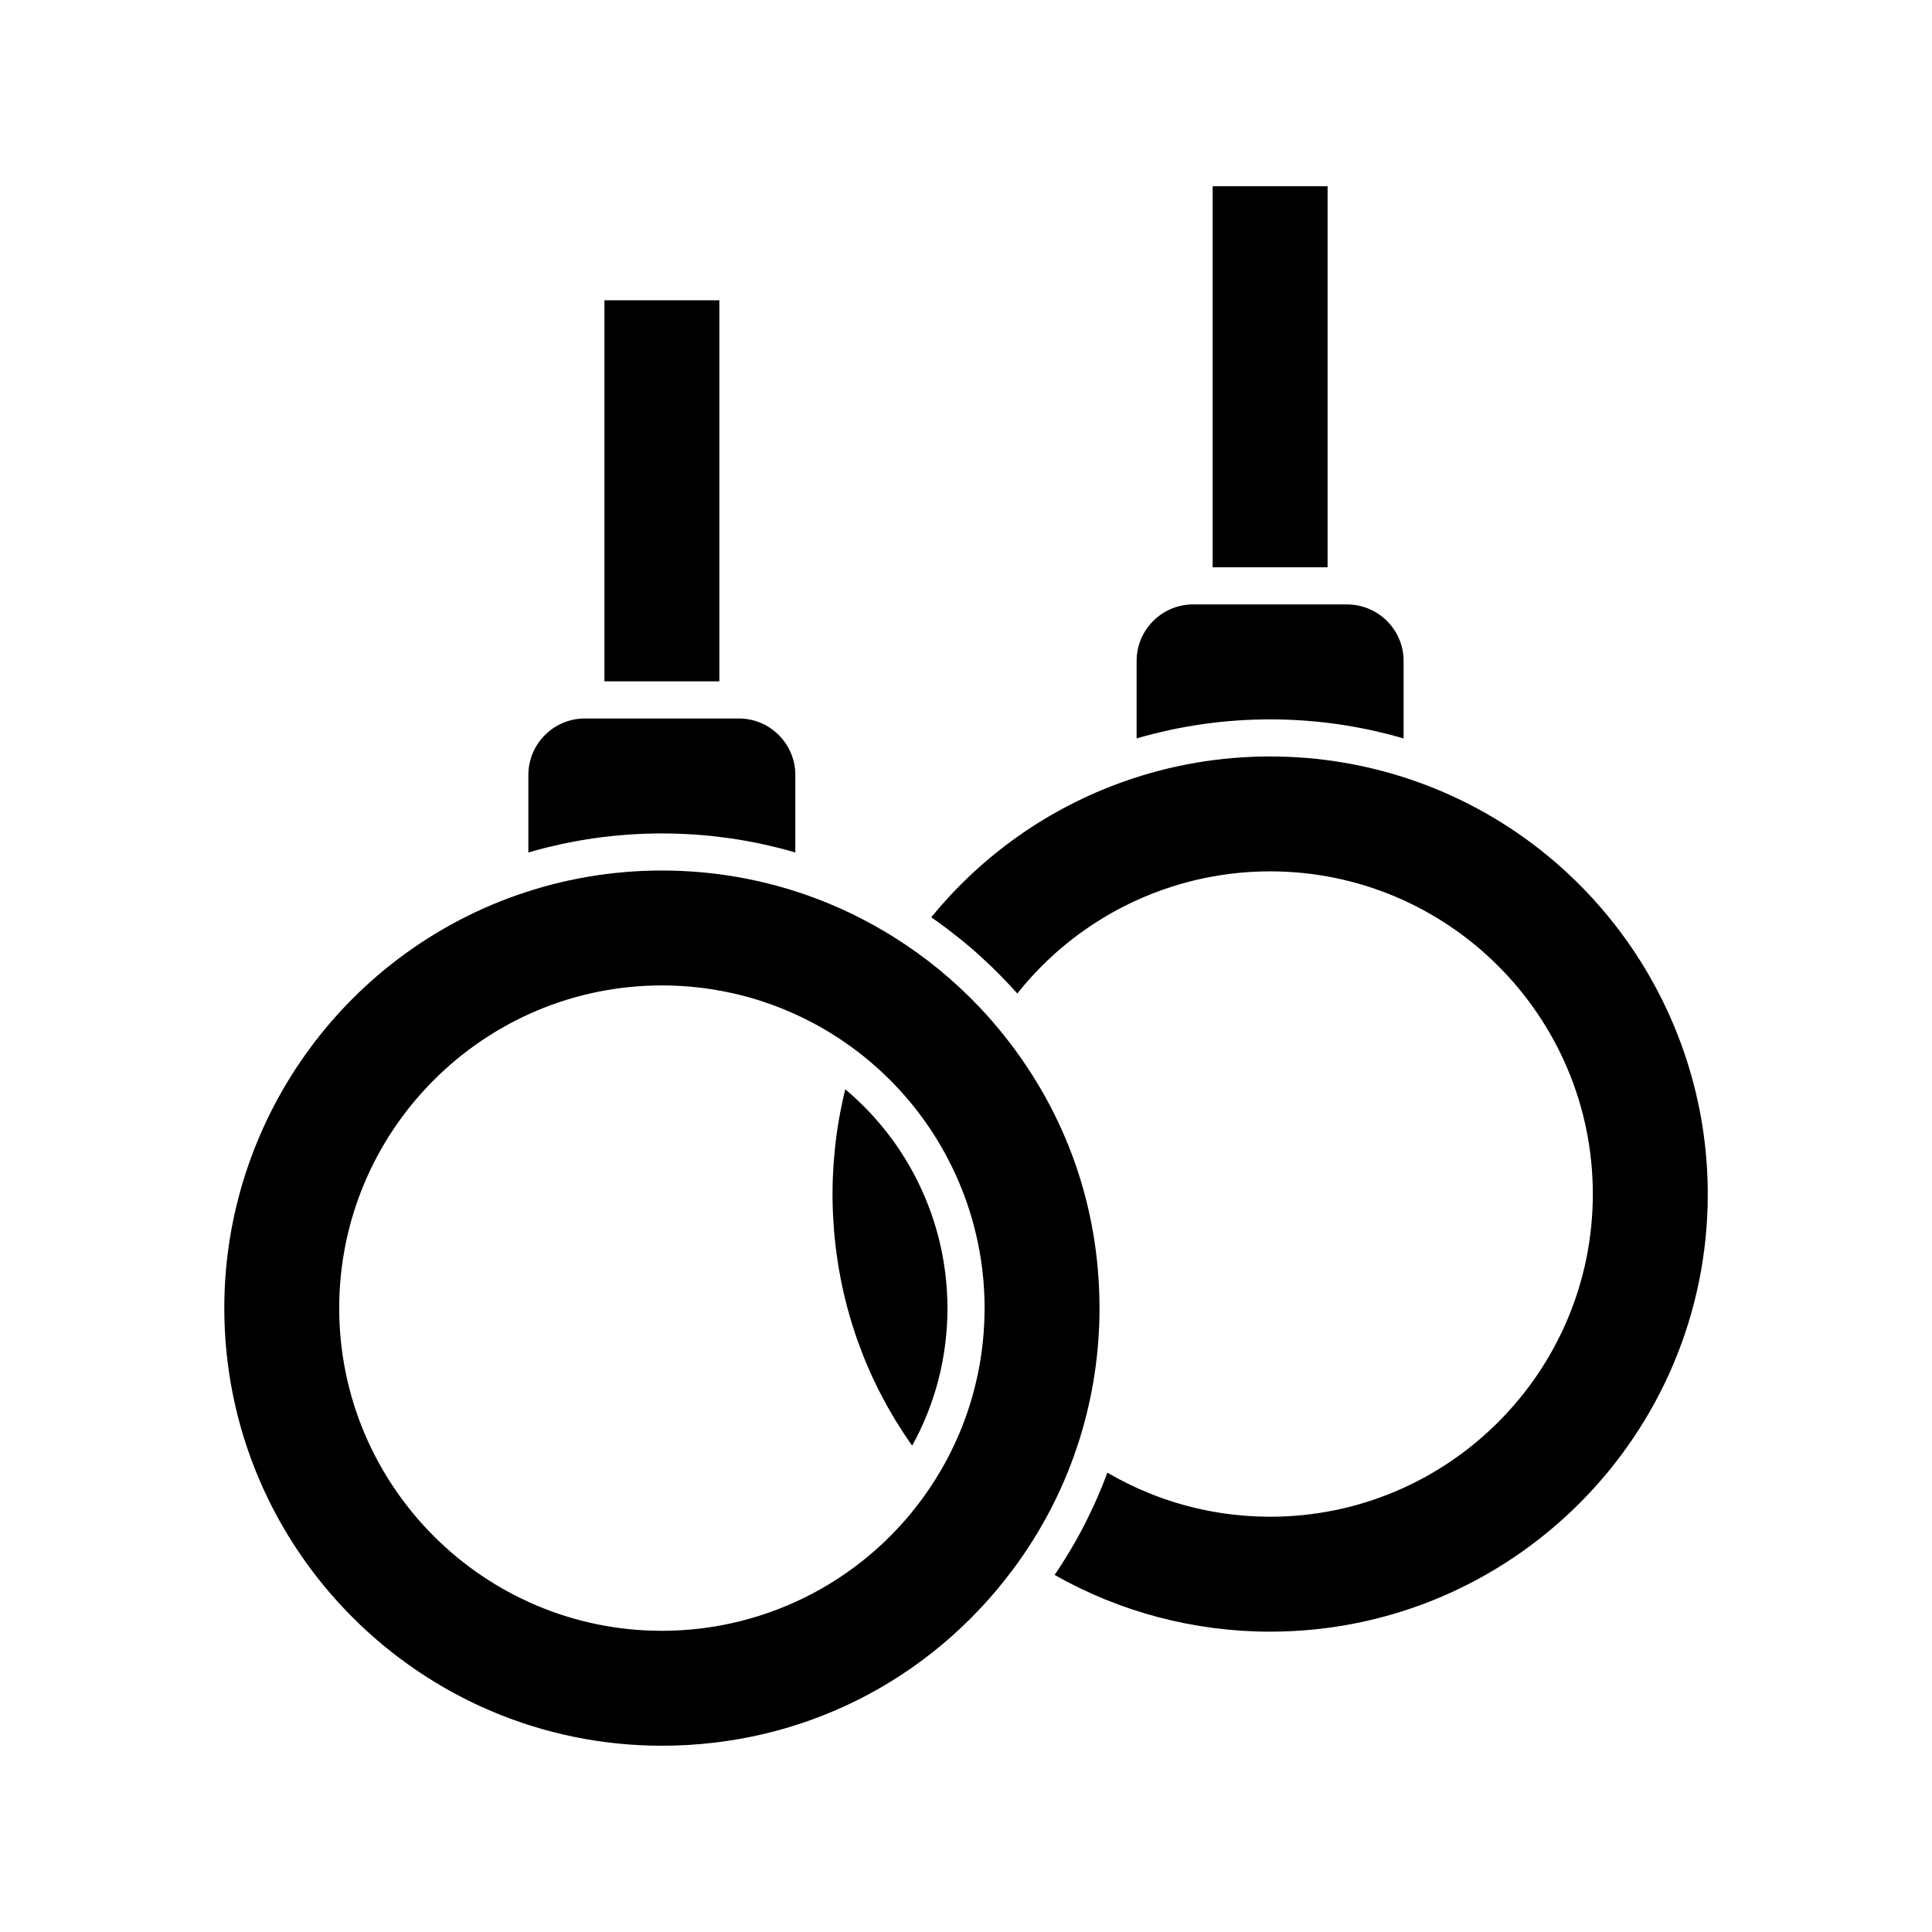
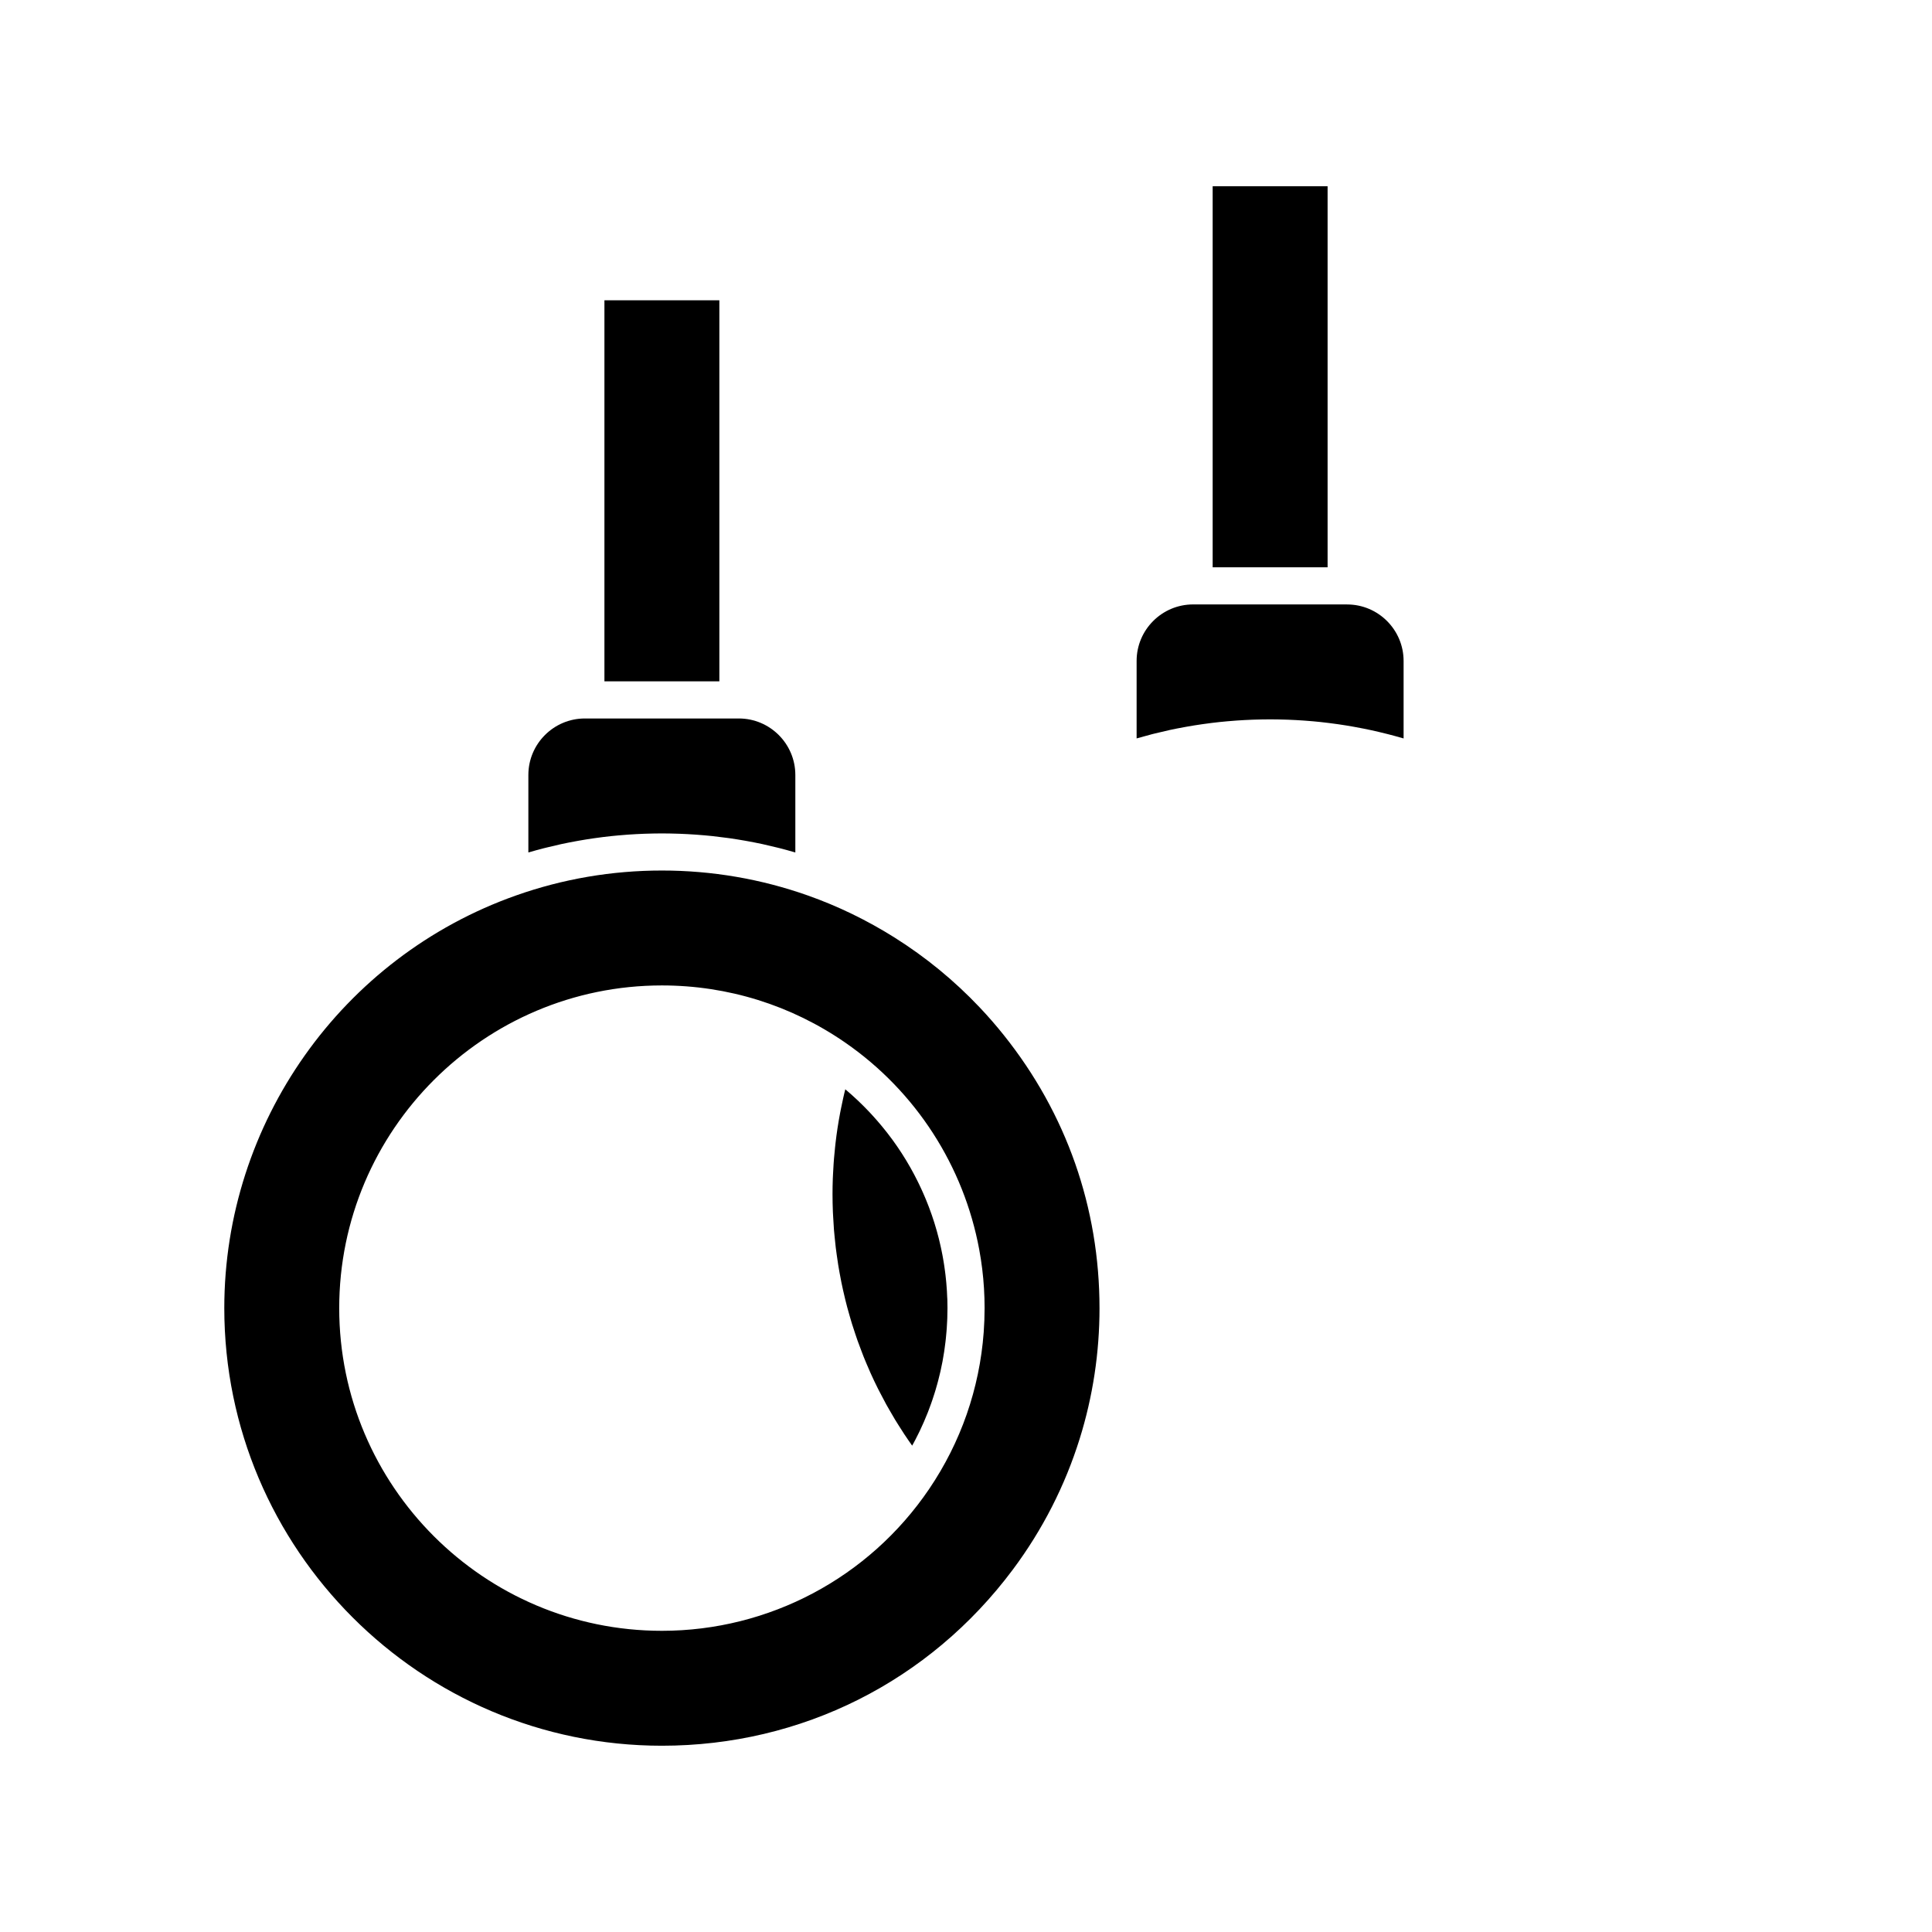
<svg xmlns="http://www.w3.org/2000/svg" fill="#000000" width="800px" height="800px" version="1.1" viewBox="144 144 512 512">
  <g>
    <path d="m288.12 368.79c0.211-0.055 0.422-0.105 0.633-0.156 1.246-0.312 2.5-0.609 3.754-0.883 0.082-0.02 0.164-0.039 0.246-0.055 1.297-0.281 2.598-0.535 3.898-0.77 0.25-0.047 0.504-0.094 0.754-0.137 1.273-0.227 2.547-0.43 3.828-0.617 0.23-0.035 0.461-0.062 0.691-0.094 1.297-0.18 2.594-0.348 3.898-0.484 0.047-0.004 0.098-0.012 0.145-0.016 1.328-0.141 2.664-0.254 3.996-0.355 0.25-0.02 0.496-0.039 0.746-0.055 1.297-0.09 2.594-0.156 3.894-0.207 0.242-0.008 0.488-0.016 0.73-0.023 1.352-0.043 2.707-0.07 4.066-0.07 1.355 0 2.711 0.027 4.062 0.07 0.246 0.008 0.492 0.016 0.738 0.023 1.297 0.051 2.594 0.117 3.887 0.207 0.254 0.02 0.504 0.039 0.758 0.055 1.332 0.098 2.66 0.211 3.984 0.352 0.055 0.008 0.113 0.016 0.168 0.02 1.293 0.141 2.582 0.305 3.867 0.48 0.238 0.035 0.473 0.062 0.711 0.098 1.273 0.184 2.543 0.391 3.809 0.613 0.262 0.047 0.52 0.094 0.781 0.141 1.297 0.238 2.59 0.488 3.875 0.766 0.098 0.02 0.191 0.043 0.289 0.066 1.238 0.27 2.473 0.562 3.703 0.871 0.223 0.055 0.445 0.109 0.664 0.164 1.25 0.32 2.496 0.664 3.734 1.023 0.113 0.035 0.23 0.062 0.344 0.094v-20.531c0-8.258-6.719-14.977-14.977-14.977h-40.797c-8.258 0-14.977 6.719-14.977 14.977v20.531c0.109-0.031 0.223-0.059 0.332-0.09 1.254-0.367 2.504-0.711 3.762-1.031z" />
    <path d="m304.18 223.58h30.457v100.98h-30.457z" />
    <path d="m465.37 193.36h30.457v100.98h-30.457z" />
-     <path d="m449.3 338.57c0.215-0.055 0.426-0.105 0.641-0.16 1.25-0.312 2.504-0.609 3.762-0.883 0.078-0.016 0.156-0.035 0.234-0.055 1.301-0.281 2.602-0.535 3.91-0.773 0.246-0.043 0.488-0.09 0.738-0.133 1.277-0.227 2.555-0.434 3.84-0.617 0.227-0.031 0.453-0.062 0.676-0.094 1.305-0.184 2.609-0.348 3.918-0.488 0.043-0.004 0.09-0.012 0.133-0.016 1.332-0.141 2.664-0.254 4.004-0.355 0.246-0.02 0.496-0.039 0.742-0.055 1.297-0.09 2.594-0.156 3.894-0.207 0.242-0.008 0.484-0.016 0.727-0.023 1.355-0.043 2.711-0.07 4.07-0.07s2.715 0.027 4.066 0.07c0.242 0.008 0.488 0.016 0.734 0.023 1.297 0.051 2.594 0.117 3.887 0.207 0.25 0.016 0.5 0.039 0.754 0.055 1.332 0.098 2.664 0.215 3.992 0.355 0.051 0.004 0.102 0.012 0.152 0.02 1.301 0.141 2.594 0.305 3.887 0.484 0.23 0.031 0.465 0.062 0.699 0.098 1.277 0.184 2.551 0.391 3.824 0.617 0.254 0.043 0.508 0.094 0.762 0.141 1.301 0.238 2.598 0.492 3.891 0.77 0.086 0.02 0.172 0.039 0.262 0.059 1.25 0.273 2.492 0.566 3.734 0.879 0.215 0.055 0.43 0.105 0.648 0.16 1.254 0.32 2.504 0.664 3.746 1.023 0.113 0.031 0.227 0.059 0.34 0.094v-20.531c0-8.258-6.719-14.977-14.977-14.977h-0.25l-40.301-0.008h-0.25c-8.258 0-14.977 6.719-14.977 14.977v20.531c0.113-0.035 0.227-0.062 0.344-0.094 1.242-0.359 2.488-0.703 3.742-1.023z" />
+     <path d="m449.3 338.57c0.215-0.055 0.426-0.105 0.641-0.16 1.25-0.312 2.504-0.609 3.762-0.883 0.078-0.016 0.156-0.035 0.234-0.055 1.301-0.281 2.602-0.535 3.91-0.773 0.246-0.043 0.488-0.09 0.738-0.133 1.277-0.227 2.555-0.434 3.84-0.617 0.227-0.031 0.453-0.062 0.676-0.094 1.305-0.184 2.609-0.348 3.918-0.488 0.043-0.004 0.09-0.012 0.133-0.016 1.332-0.141 2.664-0.254 4.004-0.355 0.246-0.02 0.496-0.039 0.742-0.055 1.297-0.09 2.594-0.156 3.894-0.207 0.242-0.008 0.484-0.016 0.727-0.023 1.355-0.043 2.711-0.07 4.07-0.07s2.715 0.027 4.066 0.07c0.242 0.008 0.488 0.016 0.734 0.023 1.297 0.051 2.594 0.117 3.887 0.207 0.25 0.016 0.5 0.039 0.754 0.055 1.332 0.098 2.664 0.215 3.992 0.355 0.051 0.004 0.102 0.012 0.152 0.02 1.301 0.141 2.594 0.305 3.887 0.484 0.23 0.031 0.465 0.062 0.699 0.098 1.277 0.184 2.551 0.391 3.824 0.617 0.254 0.043 0.508 0.094 0.762 0.141 1.301 0.238 2.598 0.492 3.891 0.77 0.086 0.02 0.172 0.039 0.262 0.059 1.25 0.273 2.492 0.566 3.734 0.879 0.215 0.055 0.43 0.105 0.648 0.16 1.254 0.32 2.504 0.664 3.746 1.023 0.113 0.031 0.227 0.059 0.34 0.094v-20.531c0-8.258-6.719-14.977-14.977-14.977h-0.25l-40.301-0.008h-0.25c-8.258 0-14.977 6.719-14.977 14.977v20.531z" />
    <path d="m395.02 487.82c-0.02-0.535-0.043-1.074-0.074-1.609-0.016-0.262-0.035-0.523-0.055-0.781-0.035-0.477-0.066-0.953-0.109-1.426-0.023-0.281-0.055-0.559-0.082-0.836-0.047-0.453-0.094-0.91-0.145-1.359-0.035-0.289-0.07-0.578-0.109-0.863-0.059-0.441-0.117-0.883-0.184-1.324-0.043-0.289-0.086-0.578-0.133-0.867-0.07-0.441-0.145-0.883-0.223-1.324-0.051-0.281-0.098-0.562-0.152-0.84-0.086-0.453-0.18-0.902-0.273-1.352-0.055-0.266-0.109-0.531-0.168-0.793-0.105-0.48-0.219-0.957-0.332-1.434-0.055-0.23-0.105-0.465-0.164-0.695-0.145-0.582-0.301-1.16-0.461-1.738-0.035-0.121-0.062-0.242-0.098-0.363-0.199-0.711-0.41-1.414-0.629-2.117-0.027-0.094-0.062-0.184-0.09-0.277-0.191-0.598-0.387-1.191-0.59-1.785-0.074-0.215-0.152-0.43-0.23-0.641-0.168-0.469-0.332-0.934-0.508-1.398-0.094-0.246-0.191-0.496-0.289-0.742-0.168-0.426-0.336-0.852-0.508-1.277-0.105-0.262-0.219-0.52-0.328-0.781-0.172-0.41-0.348-0.816-0.531-1.223-0.117-0.262-0.234-0.523-0.355-0.785-0.184-0.402-0.371-0.801-0.562-1.199-0.121-0.258-0.246-0.516-0.375-0.773-0.199-0.398-0.398-0.797-0.605-1.195-0.129-0.246-0.254-0.496-0.383-0.742-0.219-0.41-0.441-0.816-0.664-1.223-0.125-0.227-0.25-0.457-0.379-0.684-0.254-0.445-0.512-0.887-0.777-1.332-0.105-0.18-0.211-0.359-0.316-0.539-0.754-1.242-1.539-2.465-2.363-3.664-0.109-0.16-0.223-0.316-0.332-0.473-0.305-0.434-0.609-0.867-0.922-1.297-0.152-0.211-0.312-0.418-0.469-0.625-0.277-0.371-0.555-0.742-0.84-1.109-0.176-0.227-0.352-0.449-0.531-0.672-0.273-0.344-0.547-0.688-0.828-1.027-0.188-0.23-0.383-0.457-0.574-0.688-0.277-0.328-0.555-0.656-0.84-0.98-0.199-0.227-0.402-0.457-0.602-0.684-0.285-0.32-0.574-0.637-0.863-0.953-0.203-0.223-0.41-0.445-0.617-0.664-0.301-0.316-0.605-0.633-0.914-0.945-0.207-0.211-0.41-0.422-0.617-0.629-0.324-0.324-0.656-0.641-0.984-0.961-0.199-0.188-0.391-0.383-0.59-0.57-0.379-0.359-0.77-0.711-1.156-1.062-0.156-0.141-0.309-0.285-0.465-0.426-0.535-0.473-1.074-0.941-1.621-1.398-0.082 0.328-0.168 0.652-0.246 0.977-0.105 0.445-0.207 0.895-0.309 1.344-0.207 0.918-0.398 1.84-0.582 2.762-0.082 0.406-0.168 0.812-0.242 1.223-0.238 1.27-0.461 2.543-0.656 3.82-0.008 0.043-0.016 0.09-0.023 0.137-0.203 1.324-0.375 2.648-0.531 3.981-0.047 0.402-0.086 0.809-0.129 1.211-0.102 0.941-0.191 1.887-0.27 2.828-0.039 0.461-0.074 0.922-0.105 1.387-0.066 0.938-0.117 1.879-0.16 2.816-0.02 0.418-0.043 0.836-0.059 1.25-0.047 1.34-0.074 2.684-0.074 4.027 0 1.594 0.035 3.176 0.098 4.758 0.02 0.523 0.062 1.043 0.09 1.562 0.055 1.055 0.113 2.109 0.195 3.16 0.051 0.621 0.117 1.234 0.176 1.855 0.09 0.945 0.184 1.891 0.297 2.828 0.078 0.656 0.172 1.309 0.262 1.957 0.121 0.895 0.25 1.793 0.395 2.684 0.105 0.668 0.227 1.332 0.344 1.996 0.156 0.871 0.32 1.742 0.496 2.609 0.137 0.668 0.277 1.332 0.426 1.992 0.191 0.859 0.395 1.715 0.602 2.57 0.164 0.656 0.324 1.312 0.5 1.965 0.227 0.855 0.469 1.711 0.719 2.562 0.184 0.637 0.367 1.273 0.562 1.906 0.27 0.875 0.559 1.742 0.852 2.606 0.203 0.598 0.398 1.203 0.609 1.797 0.328 0.93 0.684 1.848 1.035 2.769 0.199 0.523 0.391 1.047 0.598 1.566 0.48 1.195 0.988 2.379 1.508 3.559 0.102 0.234 0.195 0.473 0.301 0.707 0.633 1.406 1.297 2.801 1.988 4.184 0.219 0.438 0.457 0.867 0.68 1.305 0.488 0.945 0.977 1.887 1.488 2.82 0.293 0.531 0.605 1.059 0.906 1.586 0.473 0.824 0.945 1.648 1.438 2.465 0.336 0.559 0.691 1.109 1.039 1.66 0.484 0.773 0.977 1.547 1.48 2.309 0.371 0.562 0.754 1.117 1.137 1.676 0.289 0.422 0.586 0.84 0.883 1.258 0.145-0.262 0.289-0.52 0.43-0.781 0.145-0.27 0.293-0.543 0.434-0.816 0.285-0.551 0.562-1.105 0.836-1.66 0.113-0.23 0.23-0.465 0.344-0.695 0.754-1.586 1.453-3.191 2.094-4.82 0.09-0.234 0.176-0.469 0.266-0.703 0.223-0.582 0.441-1.168 0.648-1.754 0.102-0.289 0.199-0.582 0.301-0.871 0.184-0.543 0.363-1.09 0.535-1.637 0.094-0.301 0.188-0.602 0.281-0.906 0.168-0.559 0.328-1.121 0.484-1.688 0.078-0.281 0.16-0.566 0.23-0.848 0.176-0.664 0.336-1.328 0.492-1.996 0.043-0.18 0.09-0.359 0.133-0.543 0.195-0.855 0.371-1.719 0.535-2.586 0.031-0.172 0.059-0.344 0.09-0.516 0.125-0.688 0.242-1.379 0.348-2.07 0.043-0.289 0.082-0.578 0.121-0.867 0.082-0.586 0.16-1.168 0.23-1.758 0.039-0.316 0.07-0.633 0.105-0.949 0.059-0.574 0.113-1.152 0.16-1.73 0.027-0.309 0.051-0.621 0.074-0.934 0.043-0.625 0.078-1.25 0.105-1.875 0.012-0.258 0.027-0.516 0.035-0.777 0.031-0.887 0.051-1.777 0.051-2.668 0-0.746-0.012-1.492-0.035-2.238-0.012-0.195-0.023-0.395-0.031-0.598z" />
-     <path d="m519.25 351.08c-12.402-4.383-25.41-6.609-38.66-6.609-13.246 0-26.254 2.223-38.656 6.609-20.066 7.094-37.648 19.492-51.141 36.008 1.277 0.883 2.531 1.793 3.773 2.719 0.348 0.262 0.691 0.523 1.035 0.789 0.98 0.746 1.949 1.508 2.906 2.281 0.309 0.25 0.621 0.496 0.93 0.75 1.207 0.996 2.398 2.012 3.57 3.055 0.207 0.184 0.41 0.375 0.613 0.562 0.973 0.879 1.934 1.773 2.883 2.684 0.336 0.32 0.668 0.641 0.996 0.969 0.941 0.926 1.871 1.863 2.781 2.816 0.188 0.195 0.379 0.391 0.57 0.586 0.93 0.984 1.844 1.98 2.742 2.996 0.176-0.223 0.359-0.438 0.535-0.656 0.227-0.281 0.457-0.562 0.688-0.84 0.316-0.383 0.637-0.758 0.961-1.133 0.227-0.266 0.457-0.535 0.688-0.797 0.34-0.383 0.684-0.762 1.027-1.137 0.223-0.246 0.445-0.492 0.672-0.734 0.371-0.398 0.75-0.785 1.129-1.176 0.207-0.215 0.414-0.43 0.621-0.641 0.449-0.449 0.902-0.891 1.359-1.332 0.145-0.145 0.289-0.289 0.441-0.43 0.609-0.578 1.227-1.148 1.855-1.711 0.102-0.094 0.207-0.18 0.312-0.273 0.52-0.461 1.047-0.922 1.578-1.371 0.219-0.184 0.438-0.359 0.656-0.539 0.422-0.352 0.848-0.703 1.281-1.043 0.254-0.203 0.512-0.398 0.77-0.598 0.402-0.312 0.801-0.621 1.207-0.926 0.277-0.207 0.559-0.41 0.84-0.613 0.391-0.285 0.785-0.574 1.184-0.852 0.293-0.203 0.586-0.406 0.879-0.605 0.391-0.27 0.785-0.535 1.184-0.801 0.301-0.199 0.602-0.395 0.906-0.59 0.395-0.254 0.797-0.508 1.199-0.758 0.309-0.191 0.617-0.379 0.926-0.566 0.406-0.242 0.812-0.48 1.219-0.719 0.312-0.18 0.621-0.359 0.938-0.539 0.414-0.234 0.832-0.461 1.254-0.688 0.312-0.168 0.621-0.34 0.938-0.504 0.434-0.227 0.867-0.445 1.305-0.668 0.305-0.156 0.609-0.309 0.918-0.461 0.461-0.227 0.926-0.441 1.391-0.66 0.289-0.133 0.574-0.273 0.859-0.402 0.531-0.238 1.066-0.469 1.602-0.699 0.227-0.098 0.453-0.199 0.68-0.293 0.766-0.32 1.539-0.629 2.312-0.93 0.098-0.039 0.199-0.07 0.297-0.109 0.68-0.258 1.359-0.508 2.043-0.75 0.27-0.094 0.543-0.184 0.812-0.273 0.516-0.176 1.035-0.352 1.555-0.52 0.316-0.102 0.637-0.195 0.957-0.293 0.477-0.145 0.957-0.293 1.438-0.43 0.34-0.098 0.684-0.188 1.023-0.285 0.465-0.125 0.926-0.25 1.391-0.371 0.355-0.09 0.711-0.176 1.066-0.262 0.461-0.109 0.918-0.219 1.379-0.324 0.359-0.082 0.723-0.16 1.086-0.234 0.461-0.098 0.922-0.191 1.387-0.281 0.363-0.07 0.727-0.141 1.09-0.203 0.465-0.082 0.93-0.164 1.398-0.238 0.363-0.059 0.73-0.117 1.094-0.172 0.473-0.07 0.949-0.137 1.422-0.199 0.359-0.047 0.723-0.098 1.086-0.141 0.484-0.059 0.973-0.109 1.461-0.16 0.352-0.035 0.707-0.074 1.062-0.105 0.508-0.047 1.023-0.082 1.535-0.117 0.336-0.023 0.668-0.051 1.004-0.07 0.566-0.035 1.137-0.059 1.707-0.078 0.281-0.012 0.559-0.027 0.84-0.035 0.852-0.023 1.703-0.039 2.559-0.039 47.152 0 85.516 38.363 85.516 85.516s-38.363 85.516-85.516 85.516c-1.027 0-2.055-0.02-3.078-0.059-0.336-0.012-0.668-0.035-1-0.051-0.691-0.031-1.379-0.066-2.062-0.117-0.395-0.027-0.789-0.062-1.184-0.098-0.625-0.055-1.246-0.109-1.871-0.176-0.414-0.043-0.828-0.094-1.238-0.145-0.605-0.074-1.211-0.152-1.812-0.238-0.41-0.059-0.824-0.117-1.23-0.184-0.609-0.098-1.219-0.203-1.828-0.312-0.395-0.07-0.789-0.141-1.18-0.219-0.652-0.129-1.297-0.266-1.945-0.41-0.344-0.074-0.688-0.145-1.027-0.223-0.891-0.207-1.777-0.43-2.656-0.668-0.094-0.023-0.188-0.047-0.281-0.07-0.969-0.262-1.934-0.547-2.891-0.84-0.32-0.098-0.637-0.207-0.957-0.312-0.641-0.207-1.281-0.418-1.918-0.637-0.375-0.133-0.746-0.27-1.117-0.406-0.578-0.211-1.156-0.426-1.73-0.648-0.387-0.152-0.773-0.309-1.156-0.465-0.562-0.227-1.117-0.461-1.672-0.703-0.379-0.164-0.758-0.332-1.137-0.5-0.566-0.254-1.125-0.516-1.688-0.785-0.355-0.172-0.719-0.34-1.074-0.512-0.605-0.301-1.207-0.609-1.805-0.926-0.301-0.156-0.602-0.309-0.898-0.469-0.828-0.445-1.645-0.906-2.457-1.375-0.066-0.039-0.137-0.074-0.203-0.113-0.012-0.008-0.023-0.012-0.035-0.02-0.469 1.27-0.961 2.527-1.469 3.777-0.098 0.234-0.199 0.469-0.297 0.703-0.512 1.234-1.043 2.461-1.594 3.676-0.191 0.422-0.383 0.84-0.578 1.262-0.551 1.18-1.117 2.352-1.703 3.516-0.133 0.262-0.254 0.523-0.391 0.785-0.715 1.391-1.457 2.769-2.223 4.133-0.199 0.352-0.402 0.699-0.602 1.051-0.609 1.066-1.238 2.121-1.883 3.168-0.227 0.375-0.457 0.75-0.691 1.121-0.828 1.32-1.672 2.629-2.551 3.918 17.371 9.848 37.004 15.027 57.121 15.027 63.949 0 115.97-52.023 115.97-115.97-0.012-49.059-31.082-93.008-77.328-109.36z" />
    <path d="m435.38 490.67c0-26.586-8.77-51.602-25.359-72.348-2.043-2.559-4.188-5.019-6.426-7.383-6.711-7.09-14.273-13.293-22.57-18.508-7.262-4.562-14.984-8.309-22.961-11.125-12.402-4.383-25.41-6.609-38.656-6.609s-26.254 2.223-38.656 6.609c-46.246 16.348-77.312 60.297-77.312 109.36 0 63.945 52.023 115.97 115.97 115.97 36.977 0 70.883-17.023 93.023-46.707 7.844-10.516 13.797-22.172 17.691-34.637 3.488-11.168 5.258-22.82 5.258-34.629zm-30.691 6.418c-1.105 14.895-6.059 29.145-14.484 41.555-15.957 23.508-42.422 37.539-70.793 37.539-47.152 0-85.516-38.363-85.516-85.516 0-47.152 38.363-85.516 85.516-85.516 17.461 0 34.262 5.242 48.598 15.16 18.781 12.996 31.414 32.797 35.492 54.812 0.312 1.695 0.578 3.398 0.789 5.117 0.211 1.719 0.371 3.445 0.477 5.184s0.16 3.484 0.16 5.238c-0.004 2.156-0.082 4.297-0.238 6.426z" />
  </g>
</svg>